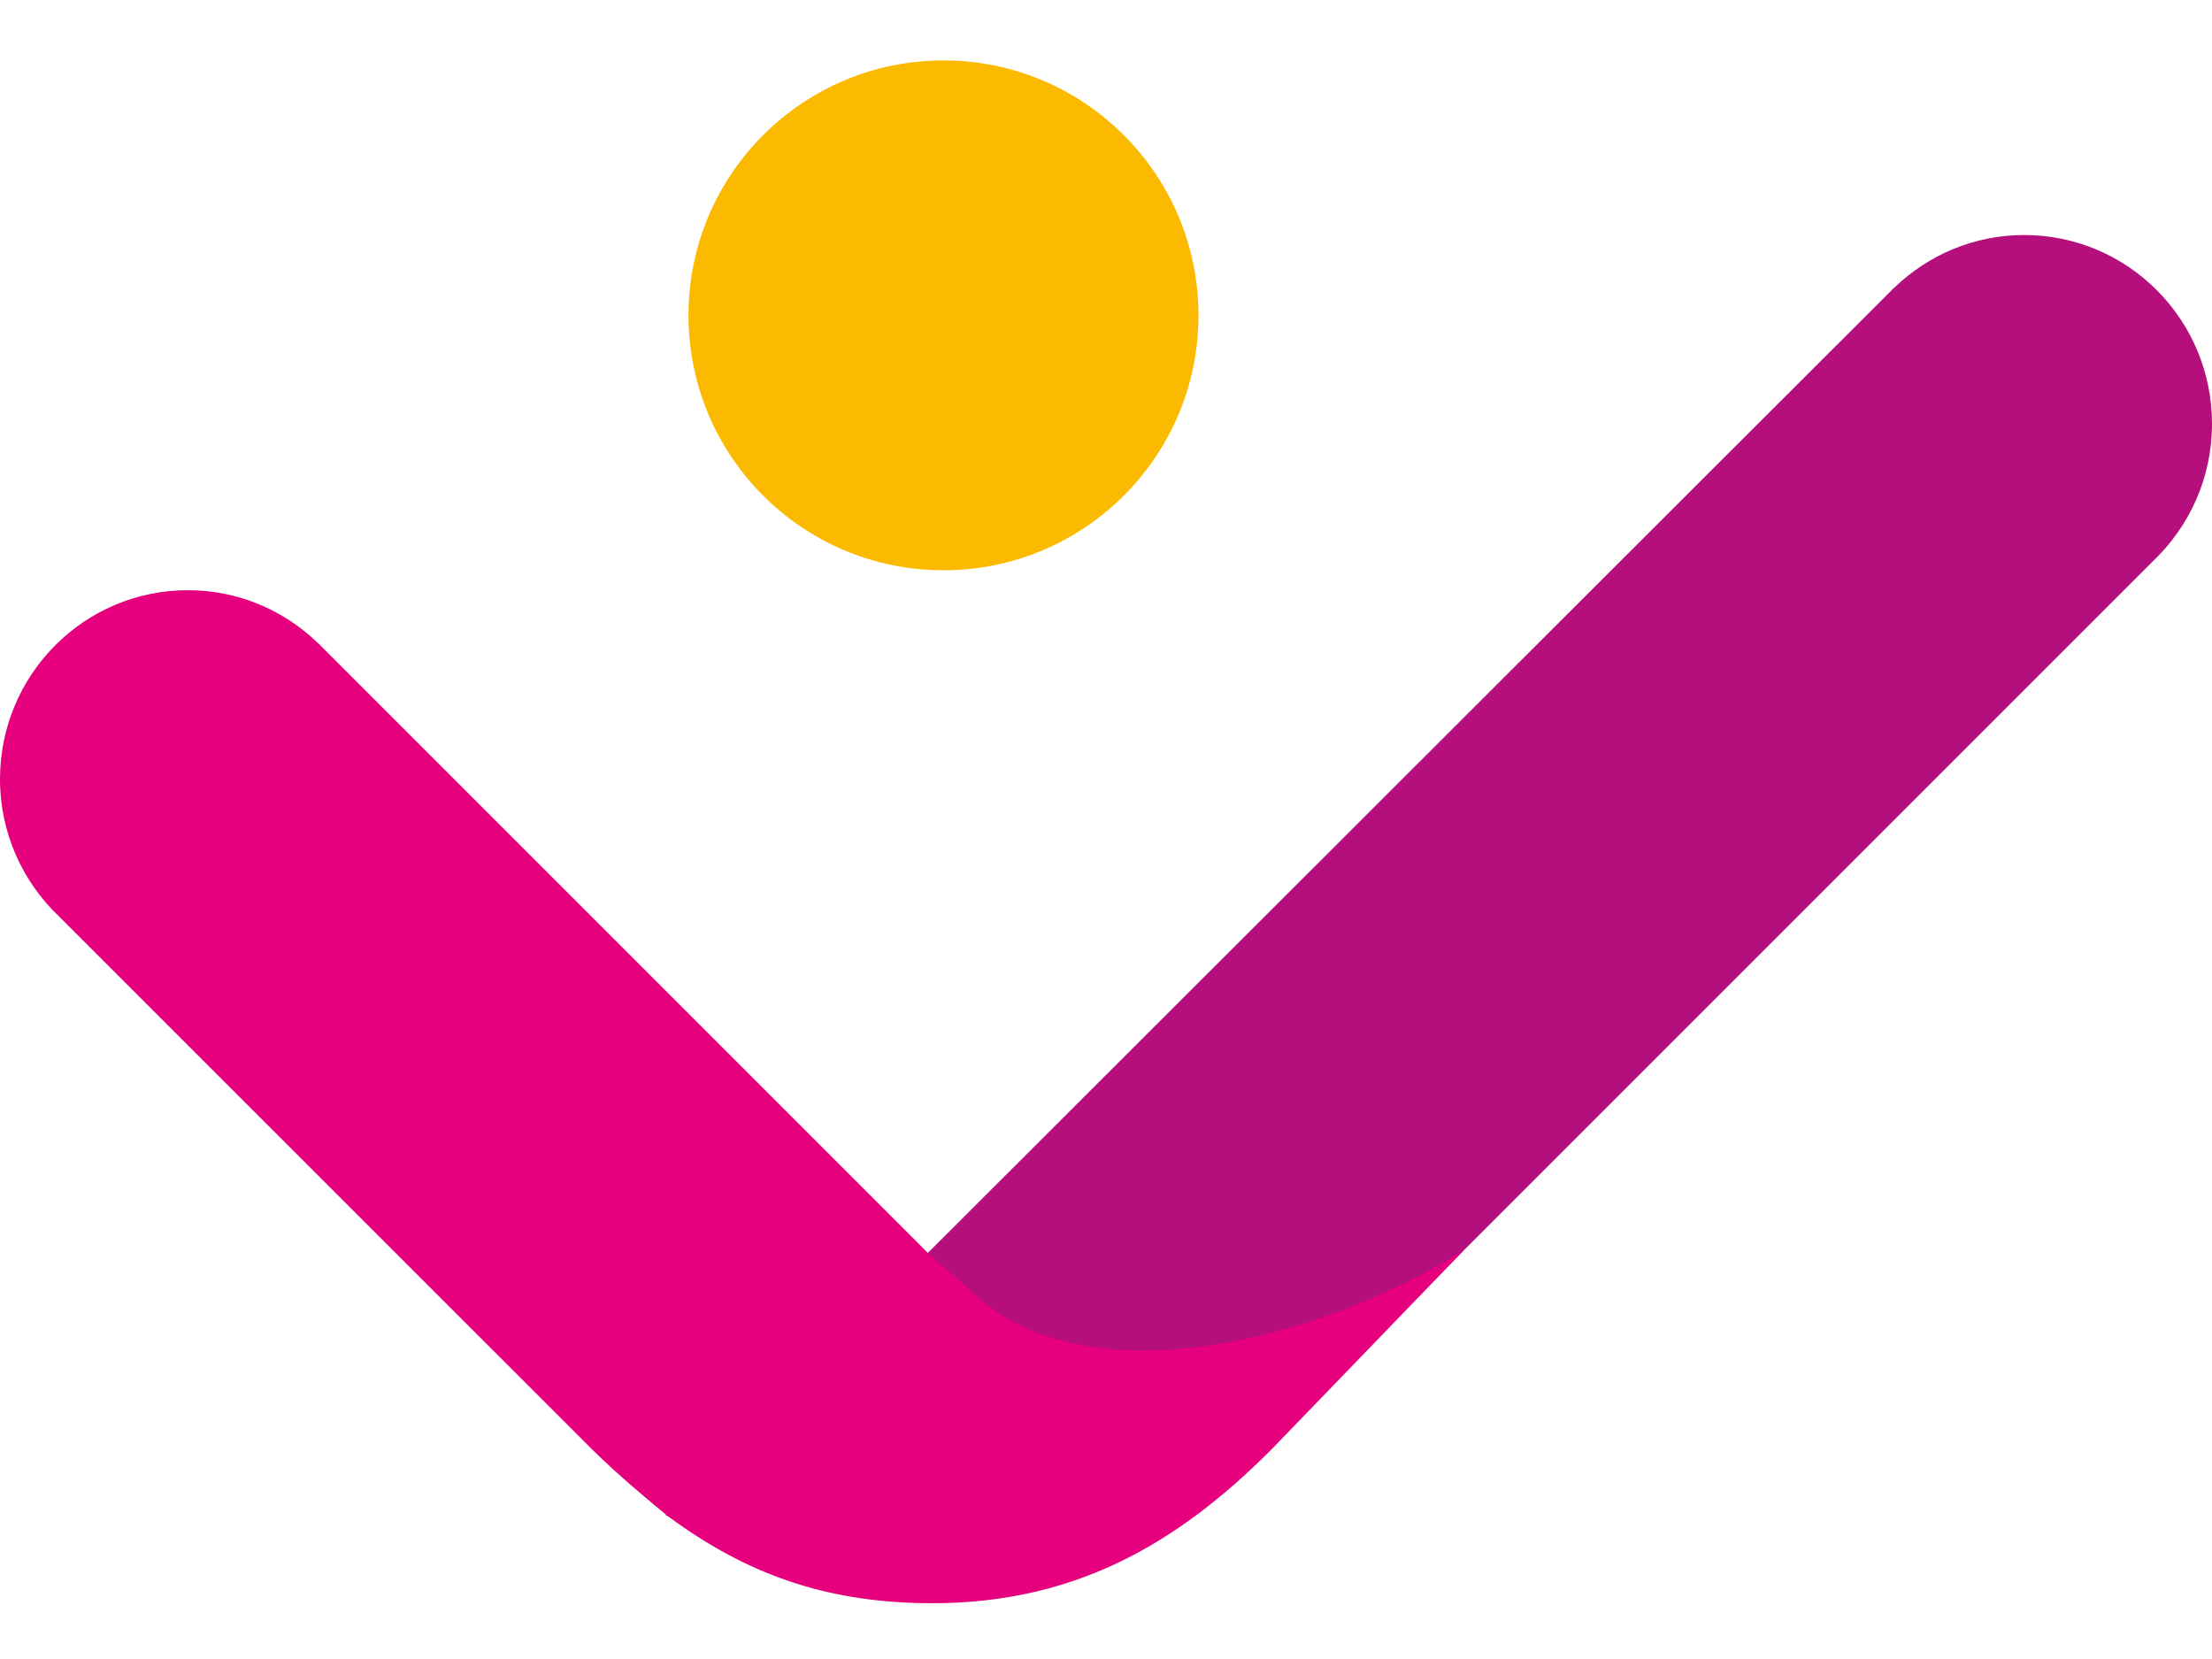
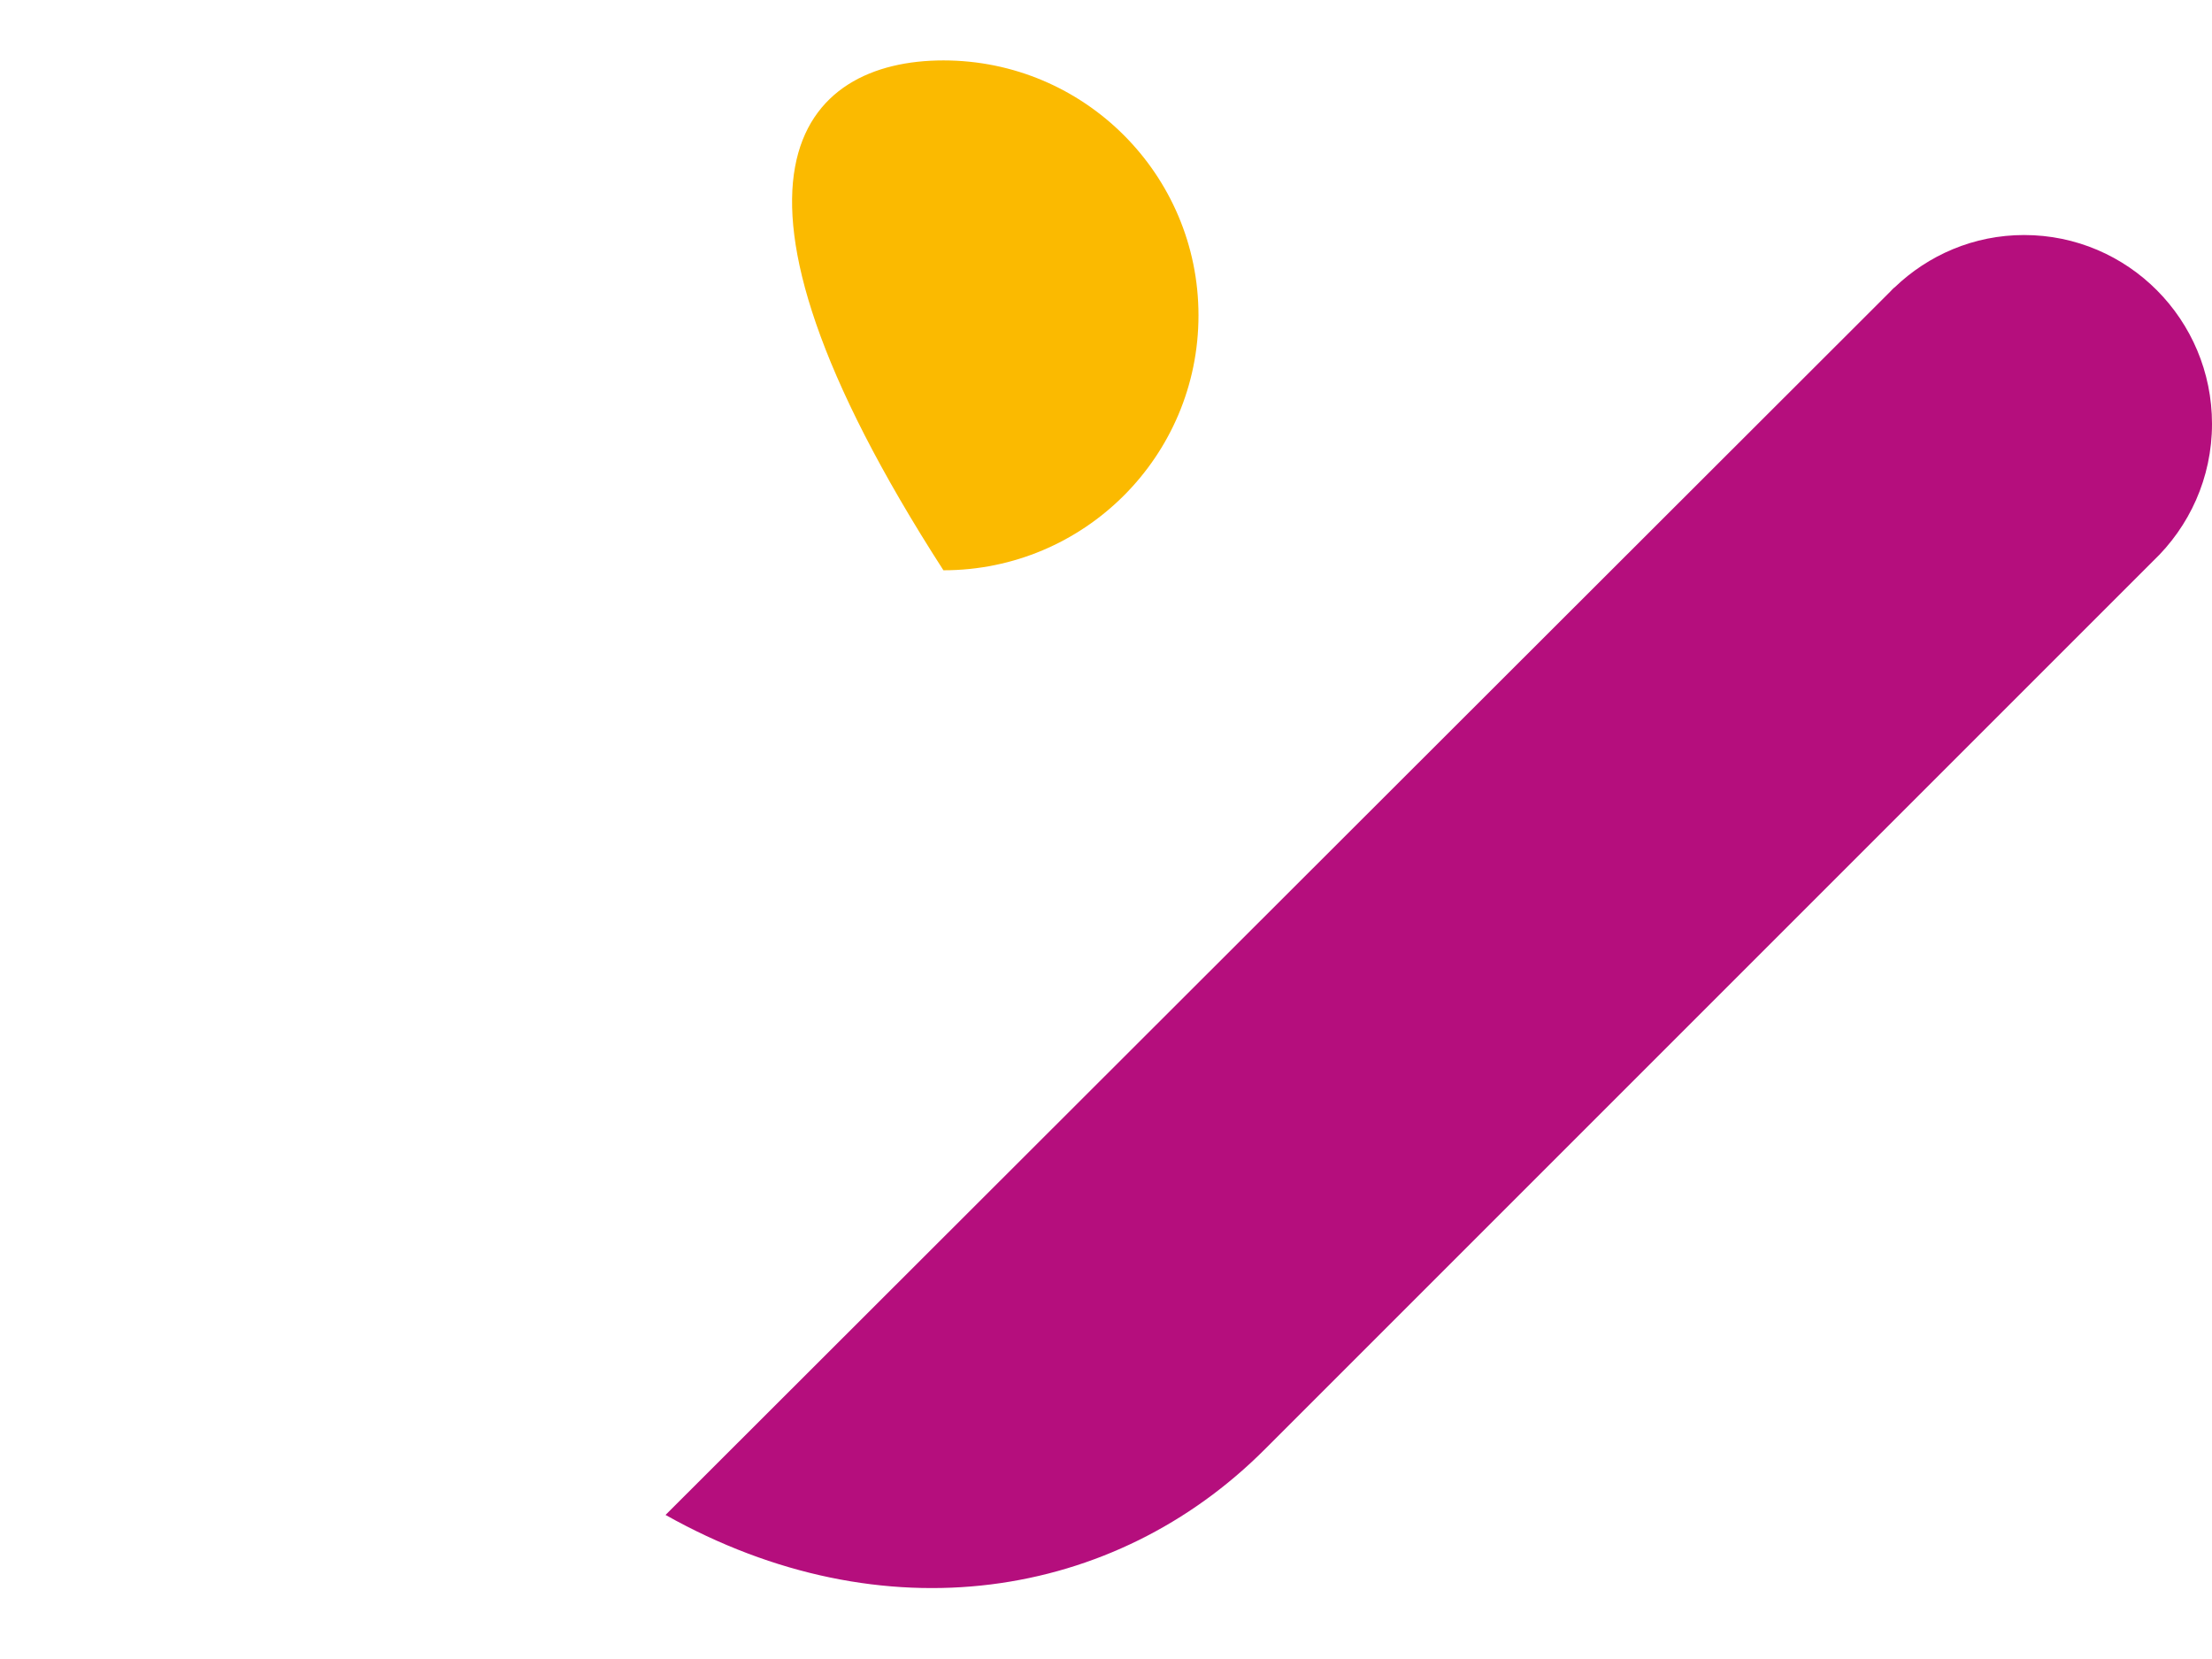
<svg xmlns="http://www.w3.org/2000/svg" width="16" height="12" viewBox="0 0 16 12" fill="none">
  <g id="g12">
    <g id="g18">
      <path id="path20" d="M16 3.066C16 2.312 15.392 1.7 14.641 1.7C14.277 1.7 13.947 1.845 13.703 2.08L13.703 2.079L13.688 2.093C13.684 2.098 13.679 2.102 13.675 2.107L4.814 10.958C6.392 11.844 8.064 11.571 9.15 10.482L15.573 4.059C15.835 3.81 16 3.458 16 3.066Z" fill="#B50E7D" />
    </g>
    <g id="g22">
-       <path id="path24" d="M8.669 2.281C8.669 3.3 7.843 4.125 6.824 4.125C5.806 4.125 4.98 3.3 4.98 2.281C4.98 1.263 5.806 0.437 6.824 0.437C7.843 0.437 8.669 1.263 8.669 2.281Z" fill="#FBBA00" />
+       <path id="path24" d="M8.669 2.281C8.669 3.3 7.843 4.125 6.824 4.125C4.98 1.263 5.806 0.437 6.824 0.437C7.843 0.437 8.669 1.263 8.669 2.281Z" fill="#FBBA00" />
    </g>
    <g id="g26">
-       <path id="path28" d="M7.015 9.328L6.736 9.087L2.325 4.676C2.321 4.672 2.317 4.667 2.312 4.663L2.297 4.648C2.297 4.648 2.297 4.649 2.297 4.649C2.053 4.414 1.723 4.269 1.359 4.269C0.608 4.269 0 4.881 0 5.636C0 6.027 0.165 6.38 0.427 6.629L4.281 10.482C4.462 10.663 4.732 10.887 4.83 10.966C5.416 11.401 5.981 11.577 6.636 11.595C7.747 11.627 8.514 11.169 9.198 10.483L10.59 9.042C9.526 9.71 7.82 10.133 7.015 9.328Z" fill="#E6007E" />
-     </g>
+       </g>
  </g>
</svg>